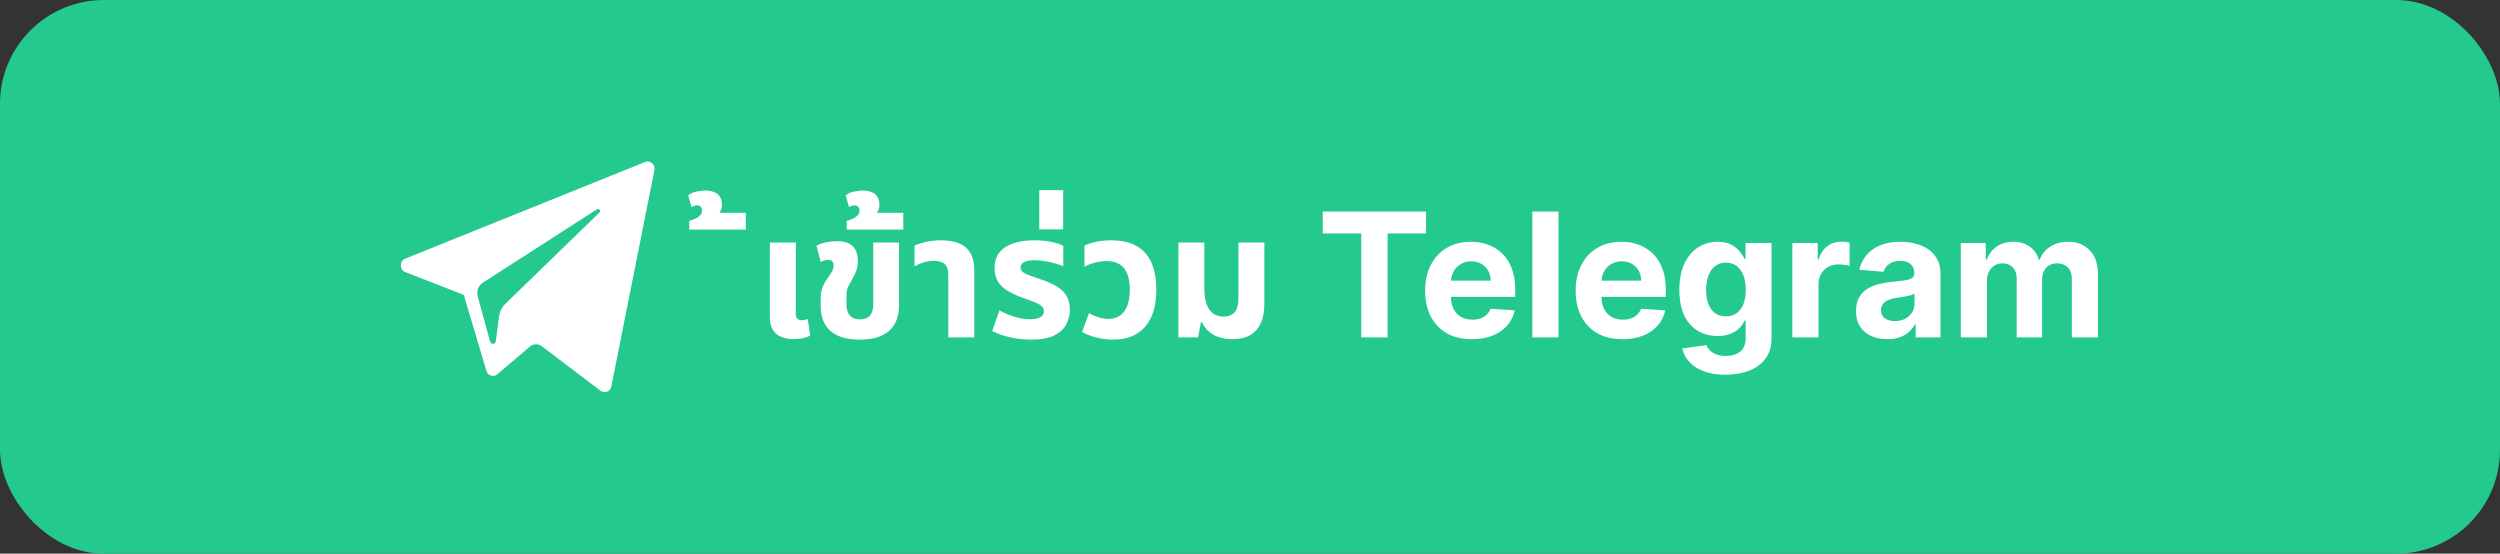
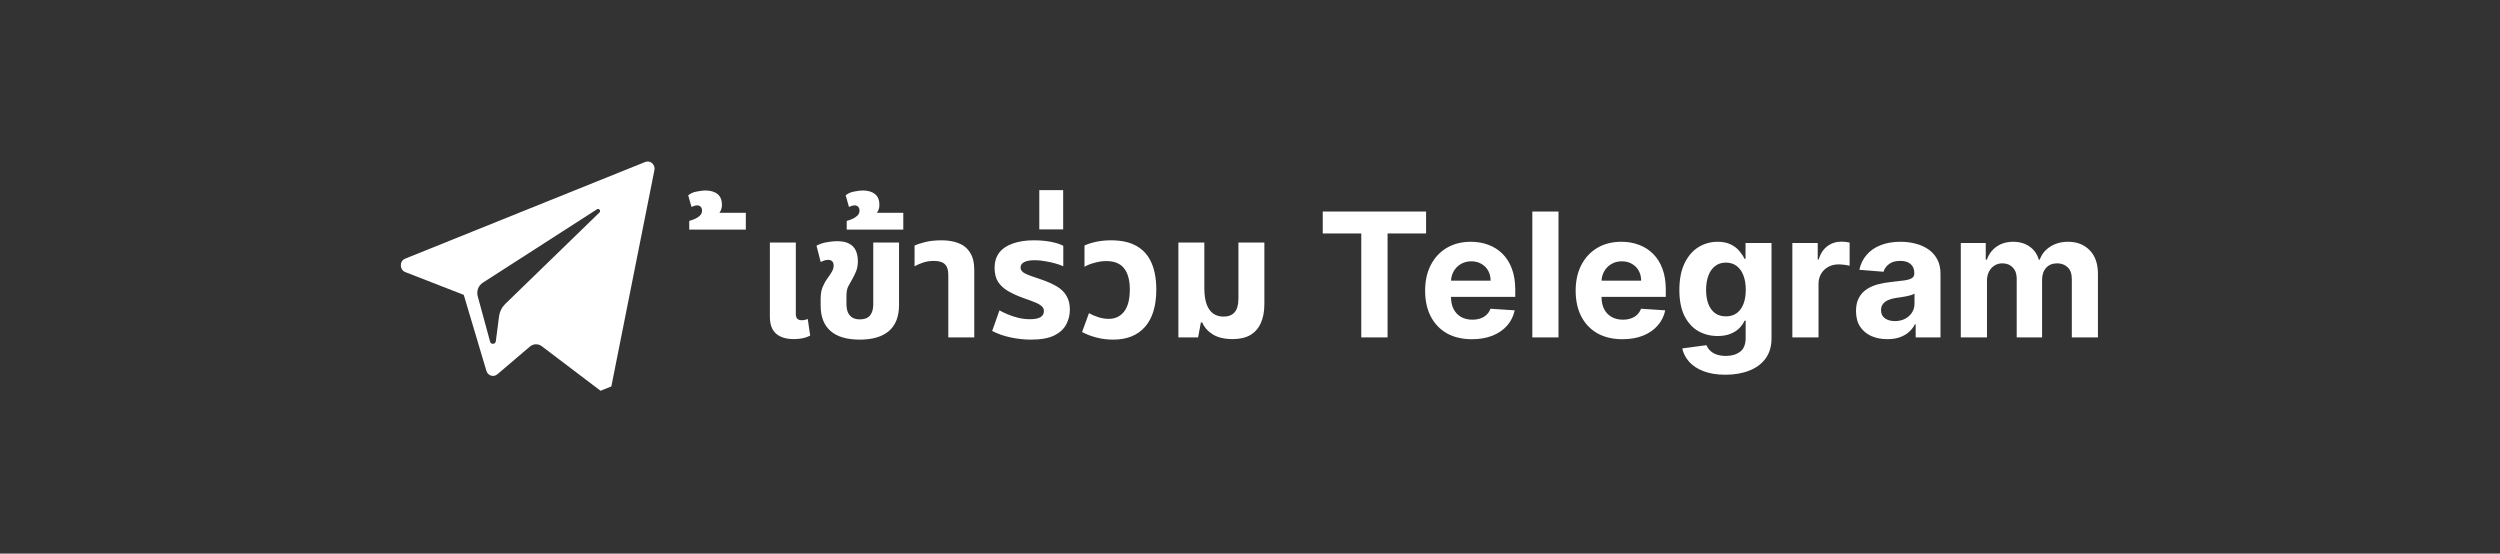
<svg xmlns="http://www.w3.org/2000/svg" width="289" height="64" viewBox="0 0 289 64" fill="none">
  <rect x="0" y="0" width="289" height="64" fill="#333333" stroke="none" />
-   <rect width="289" height="64" rx="12" fill="#24C98E" />
-   <path fill-rule="evenodd" clip-rule="evenodd" d="M70.672 44.671L75.65 19.669C75.778 19.024 75.172 18.486 74.584 18.724L46.845 29.897C46.16 30.172 46.166 31.184 46.852 31.453L53.611 34.087L56.228 42.872C56.395 43.434 57.054 43.642 57.491 43.269L61.259 40.062C61.654 39.726 62.216 39.709 62.629 40.022L69.424 45.173C69.892 45.528 70.555 45.261 70.672 44.671ZM55.806 32.685L69.015 24.19C69.252 24.038 69.497 24.373 69.293 24.57L58.391 35.151C58.008 35.523 57.761 36.022 57.691 36.563L57.319 39.437C57.27 39.82 56.754 39.858 56.653 39.487L55.224 34.247C55.061 33.649 55.299 33.011 55.806 32.685Z" fill="white" />
+   <path fill-rule="evenodd" clip-rule="evenodd" d="M70.672 44.671L75.65 19.669C75.778 19.024 75.172 18.486 74.584 18.724L46.845 29.897C46.16 30.172 46.166 31.184 46.852 31.453L53.611 34.087L56.228 42.872C56.395 43.434 57.054 43.642 57.491 43.269L61.259 40.062C61.654 39.726 62.216 39.709 62.629 40.022L69.424 45.173ZM55.806 32.685L69.015 24.19C69.252 24.038 69.497 24.373 69.293 24.57L58.391 35.151C58.008 35.523 57.761 36.022 57.691 36.563L57.319 39.437C57.27 39.82 56.754 39.858 56.653 39.487L55.224 34.247C55.061 33.649 55.299 33.011 55.806 32.685Z" fill="white" />
  <path d="M79.677 26.54V25.54C79.864 25.487 80.07 25.413 80.297 25.32C80.523 25.227 80.724 25.1 80.897 24.94C81.07 24.78 81.157 24.58 81.157 24.34C81.157 24.153 81.103 24.007 80.997 23.9C80.89 23.793 80.757 23.74 80.597 23.74C80.49 23.74 80.377 23.76 80.257 23.8C80.137 23.84 80.03 23.88 79.937 23.92L79.557 22.58C79.823 22.353 80.157 22.207 80.557 22.14C80.944 22.06 81.27 22.02 81.537 22.02C82.137 22.02 82.61 22.16 82.957 22.44C83.29 22.72 83.457 23.133 83.457 23.68C83.457 23.973 83.383 24.247 83.237 24.5C83.077 24.753 82.837 24.96 82.517 25.12L82.437 24.6H86.217V26.54H79.677ZM91.777 39.2C91.177 39.2 90.67 39.107 90.257 38.92C89.844 38.733 89.53 38.453 89.317 38.08C89.103 37.693 88.997 37.213 88.997 36.64V28.04H91.997V36.28C91.997 36.533 92.05 36.72 92.157 36.84C92.277 36.96 92.457 37.02 92.697 37.02C92.803 37.02 92.917 37.007 93.037 36.98C93.157 36.953 93.27 36.92 93.377 36.88L93.657 38.8C93.403 38.933 93.117 39.033 92.797 39.1C92.477 39.167 92.137 39.2 91.777 39.2ZM99.388 39.26C97.895 39.26 96.768 38.927 96.008 38.26C95.248 37.593 94.868 36.62 94.868 35.34V34.54C94.868 33.993 94.942 33.547 95.088 33.2C95.235 32.84 95.415 32.513 95.628 32.22C95.842 31.927 96.015 31.667 96.148 31.44C96.295 31.2 96.368 30.953 96.368 30.7C96.368 30.46 96.308 30.293 96.188 30.2C96.082 30.093 95.935 30.04 95.748 30.04C95.615 30.04 95.475 30.06 95.328 30.1C95.195 30.14 95.042 30.2 94.868 30.28L94.388 28.4C94.762 28.2 95.162 28.067 95.588 28C96.028 27.92 96.415 27.88 96.748 27.88C97.335 27.88 97.802 27.973 98.148 28.16C98.508 28.347 98.768 28.613 98.928 28.96C99.088 29.307 99.168 29.72 99.168 30.2C99.168 30.613 99.108 30.98 98.988 31.3C98.868 31.607 98.715 31.927 98.528 32.26C98.355 32.567 98.195 32.853 98.048 33.12C97.915 33.387 97.848 33.773 97.848 34.28V35.08C97.848 35.507 97.908 35.86 98.028 36.14C98.162 36.407 98.342 36.607 98.568 36.74C98.808 36.86 99.088 36.92 99.408 36.92C99.928 36.92 100.315 36.773 100.568 36.48C100.822 36.173 100.948 35.74 100.948 35.18V28.04H103.928V35.26C103.928 36.58 103.542 37.58 102.768 38.26C101.995 38.927 100.868 39.26 99.388 39.26ZM97.88 26.54V25.54C98.067 25.487 98.273 25.413 98.5 25.32C98.727 25.227 98.927 25.1 99.1 24.94C99.273 24.78 99.36 24.58 99.36 24.34C99.36 24.153 99.307 24.007 99.2 23.9C99.093 23.793 98.96 23.74 98.8 23.74C98.693 23.74 98.58 23.76 98.46 23.8C98.34 23.84 98.233 23.88 98.14 23.92L97.76 22.58C98.027 22.353 98.36 22.207 98.76 22.14C99.147 22.06 99.473 22.02 99.74 22.02C100.34 22.02 100.813 22.16 101.16 22.44C101.493 22.72 101.66 23.133 101.66 23.68C101.66 23.973 101.587 24.247 101.44 24.5C101.28 24.753 101.04 24.96 100.72 25.12L100.64 24.6H104.42V26.54H97.88ZM109.624 39V31.76C109.624 31.2 109.491 30.793 109.224 30.54C108.971 30.287 108.551 30.16 107.964 30.16C107.524 30.16 107.118 30.22 106.744 30.34C106.384 30.46 106.044 30.607 105.724 30.78V28.38C106.018 28.247 106.431 28.113 106.964 27.98C107.498 27.847 108.124 27.78 108.844 27.78C109.578 27.78 110.224 27.887 110.784 28.1C111.358 28.313 111.804 28.673 112.124 29.18C112.458 29.673 112.624 30.353 112.624 31.22V39H109.624ZM119.176 39.26C118.389 39.26 117.596 39.173 116.796 39C116.009 38.827 115.309 38.58 114.696 38.26L115.536 35.88C115.802 36.027 116.122 36.18 116.496 36.34C116.869 36.5 117.276 36.633 117.716 36.74C118.156 36.847 118.602 36.9 119.056 36.9C119.589 36.9 119.989 36.827 120.256 36.68C120.536 36.52 120.676 36.28 120.676 35.96C120.676 35.72 120.582 35.527 120.396 35.38C120.222 35.22 119.962 35.073 119.616 34.94C119.269 34.793 118.856 34.64 118.376 34.48C117.669 34.227 117.062 33.953 116.556 33.66C116.049 33.367 115.656 33.007 115.376 32.58C115.109 32.153 114.976 31.62 114.976 30.98C114.976 30.247 115.162 29.647 115.536 29.18C115.909 28.713 116.436 28.367 117.116 28.14C117.796 27.9 118.589 27.78 119.496 27.78C120.242 27.78 120.916 27.84 121.516 27.96C122.116 28.08 122.582 28.233 122.916 28.42V30.78C122.689 30.673 122.389 30.567 122.016 30.46C121.656 30.353 121.262 30.267 120.836 30.2C120.422 30.12 120.022 30.08 119.636 30.08C119.089 30.08 118.676 30.153 118.396 30.3C118.116 30.447 117.976 30.653 117.976 30.92C117.976 31.133 118.069 31.313 118.256 31.46C118.456 31.607 118.742 31.747 119.116 31.88C119.489 32 119.936 32.153 120.456 32.34C121.149 32.58 121.736 32.847 122.216 33.14C122.696 33.433 123.056 33.793 123.296 34.22C123.549 34.647 123.676 35.173 123.676 35.8C123.676 36.4 123.536 36.967 123.256 37.5C122.989 38.02 122.529 38.447 121.876 38.78C121.222 39.1 120.322 39.26 119.176 39.26ZM120.142 26.52V21.98H122.902V26.52H120.142ZM128.687 39.26C128.007 39.26 127.367 39.18 126.767 39.02C126.167 38.873 125.607 38.66 125.087 38.38L125.887 36.2C126.181 36.373 126.534 36.527 126.947 36.66C127.361 36.793 127.767 36.86 128.167 36.86C128.914 36.86 129.507 36.58 129.947 36.02C130.387 35.447 130.607 34.593 130.607 33.46C130.607 32.393 130.387 31.58 129.947 31.02C129.507 30.46 128.821 30.18 127.887 30.18C127.447 30.18 126.994 30.247 126.527 30.38C126.061 30.5 125.674 30.653 125.367 30.84V28.38C125.781 28.193 126.247 28.047 126.767 27.94C127.287 27.833 127.841 27.78 128.427 27.78C129.654 27.78 130.654 28.007 131.427 28.46C132.201 28.913 132.767 29.567 133.127 30.42C133.487 31.26 133.667 32.273 133.667 33.46C133.667 35.353 133.234 36.793 132.367 37.78C131.501 38.767 130.274 39.26 128.687 39.26ZM142.501 39.2C141.554 39.2 140.787 39.02 140.201 38.66C139.627 38.3 139.221 37.84 138.981 37.28H138.821L138.501 39H136.221V28.04H139.221V33.28C139.221 34.04 139.307 34.667 139.481 35.16C139.654 35.64 139.907 36 140.241 36.24C140.574 36.48 140.974 36.6 141.441 36.6C142.001 36.6 142.427 36.433 142.721 36.1C143.014 35.767 143.161 35.233 143.161 34.5V28.04H146.161V35.16C146.161 36.027 146.021 36.76 145.741 37.36C145.474 37.96 145.067 38.42 144.521 38.74C143.974 39.047 143.301 39.2 142.501 39.2ZM152.909 26.99V24.454H164.855V26.99H160.402V39H157.363V26.99H152.909ZM170.156 39.213C169.033 39.213 168.067 38.986 167.258 38.531C166.453 38.072 165.833 37.423 165.397 36.585C164.961 35.742 164.744 34.746 164.744 33.595C164.744 32.473 164.961 31.488 165.397 30.641C165.833 29.793 166.446 29.133 167.237 28.659C168.032 28.186 168.965 27.949 170.035 27.949C170.754 27.949 171.424 28.065 172.045 28.297C172.67 28.524 173.214 28.867 173.678 29.327C174.147 29.786 174.512 30.364 174.772 31.06C175.032 31.751 175.163 32.561 175.163 33.489V34.32H165.951V32.445H172.315C172.315 32.009 172.22 31.623 172.031 31.287C171.841 30.951 171.578 30.688 171.242 30.499C170.911 30.305 170.525 30.207 170.085 30.207C169.625 30.207 169.218 30.314 168.863 30.527C168.513 30.735 168.238 31.017 168.039 31.372C167.84 31.723 167.738 32.113 167.734 32.544V34.327C167.734 34.867 167.833 35.333 168.032 35.726C168.236 36.119 168.522 36.422 168.891 36.635C169.261 36.848 169.699 36.955 170.205 36.955C170.541 36.955 170.849 36.907 171.129 36.812C171.408 36.718 171.647 36.576 171.846 36.386C172.045 36.197 172.196 35.965 172.3 35.69L175.099 35.875C174.957 36.547 174.665 37.135 174.225 37.636C173.79 38.133 173.226 38.522 172.535 38.801C171.848 39.076 171.055 39.213 170.156 39.213ZM180.163 24.454V39H177.137V24.454H180.163ZM187.558 39.213C186.436 39.213 185.47 38.986 184.66 38.531C183.855 38.072 183.235 37.423 182.799 36.585C182.364 35.742 182.146 34.746 182.146 33.595C182.146 32.473 182.364 31.488 182.799 30.641C183.235 29.793 183.848 29.133 184.639 28.659C185.434 28.186 186.367 27.949 187.437 27.949C188.157 27.949 188.827 28.065 189.447 28.297C190.072 28.524 190.617 28.867 191.081 29.327C191.549 29.786 191.914 30.364 192.174 31.06C192.435 31.751 192.565 32.561 192.565 33.489V34.32H183.353V32.445H189.717C189.717 32.009 189.622 31.623 189.433 31.287C189.243 30.951 188.981 30.688 188.645 30.499C188.313 30.305 187.927 30.207 187.487 30.207C187.028 30.207 186.62 30.314 186.265 30.527C185.915 30.735 185.64 31.017 185.441 31.372C185.243 31.723 185.141 32.113 185.136 32.544V34.327C185.136 34.867 185.235 35.333 185.434 35.726C185.638 36.119 185.924 36.422 186.294 36.635C186.663 36.848 187.101 36.955 187.608 36.955C187.944 36.955 188.252 36.907 188.531 36.812C188.81 36.718 189.049 36.576 189.248 36.386C189.447 36.197 189.599 35.965 189.703 35.69L192.501 35.875C192.359 36.547 192.068 37.135 191.627 37.636C191.192 38.133 190.628 38.522 189.937 38.801C189.251 39.076 188.458 39.213 187.558 39.213ZM199.454 43.318C198.474 43.318 197.634 43.183 196.933 42.913C196.237 42.648 195.683 42.286 195.271 41.827C194.859 41.367 194.592 40.851 194.468 40.278L197.267 39.902C197.352 40.12 197.487 40.323 197.672 40.513C197.856 40.702 198.1 40.854 198.403 40.967C198.711 41.086 199.085 41.145 199.525 41.145C200.183 41.145 200.725 40.984 201.152 40.662C201.583 40.345 201.798 39.812 201.798 39.064V37.068H201.67C201.538 37.371 201.339 37.658 201.074 37.928C200.808 38.197 200.467 38.418 200.051 38.588C199.634 38.758 199.137 38.844 198.559 38.844C197.74 38.844 196.994 38.654 196.322 38.276C195.654 37.892 195.122 37.307 194.724 36.521C194.331 35.731 194.135 34.731 194.135 33.524C194.135 32.288 194.336 31.256 194.738 30.428C195.141 29.599 195.676 28.979 196.343 28.567C197.016 28.155 197.752 27.949 198.552 27.949C199.163 27.949 199.674 28.053 200.086 28.261C200.498 28.465 200.83 28.721 201.081 29.028C201.336 29.331 201.533 29.63 201.67 29.923H201.784V28.091H204.788V39.106C204.788 40.035 204.561 40.811 204.106 41.436C203.652 42.061 203.022 42.53 202.217 42.842C201.417 43.16 200.496 43.318 199.454 43.318ZM199.518 36.571C200.006 36.571 200.418 36.45 200.754 36.209C201.095 35.963 201.355 35.612 201.535 35.158C201.72 34.698 201.812 34.149 201.812 33.51C201.812 32.871 201.722 32.317 201.542 31.848C201.362 31.375 201.102 31.008 200.761 30.747C200.42 30.487 200.006 30.357 199.518 30.357C199.021 30.357 198.602 30.491 198.261 30.761C197.92 31.026 197.662 31.396 197.487 31.869C197.312 32.343 197.224 32.89 197.224 33.51C197.224 34.14 197.312 34.684 197.487 35.144C197.667 35.598 197.925 35.951 198.261 36.202C198.602 36.448 199.021 36.571 199.518 36.571ZM207.196 39V28.091H210.129V29.994H210.243C210.441 29.317 210.775 28.806 211.244 28.46C211.713 28.11 212.252 27.935 212.863 27.935C213.015 27.935 213.178 27.944 213.353 27.963C213.529 27.982 213.682 28.008 213.815 28.041V30.726C213.673 30.683 213.476 30.645 213.225 30.612C212.975 30.579 212.745 30.562 212.537 30.562C212.092 30.562 211.694 30.66 211.343 30.854C210.998 31.043 210.723 31.308 210.52 31.649C210.321 31.99 210.221 32.383 210.221 32.828V39H207.196ZM218.178 39.206C217.482 39.206 216.861 39.085 216.317 38.844C215.772 38.597 215.341 38.235 215.024 37.757C214.712 37.274 214.555 36.673 214.555 35.953C214.555 35.347 214.667 34.838 214.889 34.426C215.112 34.014 215.415 33.683 215.798 33.432C216.182 33.181 216.617 32.992 217.105 32.864C217.598 32.736 218.114 32.646 218.653 32.594C219.288 32.528 219.799 32.466 220.188 32.409C220.576 32.347 220.857 32.258 221.033 32.139C221.208 32.021 221.295 31.846 221.295 31.614V31.571C221.295 31.121 221.153 30.773 220.869 30.527C220.59 30.281 220.192 30.158 219.676 30.158C219.132 30.158 218.698 30.278 218.376 30.52C218.054 30.757 217.841 31.055 217.737 31.415L214.939 31.188C215.081 30.525 215.36 29.952 215.777 29.469C216.194 28.981 216.731 28.607 217.389 28.347C218.052 28.081 218.819 27.949 219.69 27.949C220.296 27.949 220.876 28.02 221.43 28.162C221.989 28.304 222.484 28.524 222.915 28.822C223.35 29.121 223.694 29.504 223.945 29.973C224.196 30.437 224.321 30.993 224.321 31.642V39H221.452V37.487H221.366C221.191 37.828 220.957 38.129 220.663 38.389C220.37 38.645 220.017 38.846 219.605 38.993C219.193 39.135 218.717 39.206 218.178 39.206ZM219.044 37.118C219.489 37.118 219.882 37.03 220.223 36.855C220.564 36.675 220.831 36.434 221.026 36.131C221.22 35.828 221.317 35.484 221.317 35.101V33.943C221.222 34.005 221.092 34.062 220.926 34.114C220.765 34.161 220.583 34.206 220.379 34.249C220.176 34.286 219.972 34.322 219.768 34.355C219.565 34.383 219.38 34.41 219.214 34.433C218.859 34.485 218.549 34.568 218.284 34.682C218.019 34.795 217.813 34.949 217.666 35.144C217.519 35.333 217.446 35.57 217.446 35.854C217.446 36.266 217.595 36.581 217.893 36.798C218.196 37.011 218.58 37.118 219.044 37.118ZM226.668 39V28.091H229.552V30.016H229.68C229.907 29.376 230.286 28.872 230.816 28.503C231.346 28.134 231.981 27.949 232.719 27.949C233.468 27.949 234.104 28.136 234.63 28.51C235.156 28.879 235.506 29.381 235.681 30.016H235.795C236.017 29.391 236.42 28.891 237.002 28.517C237.589 28.138 238.283 27.949 239.083 27.949C240.101 27.949 240.927 28.273 241.562 28.922C242.201 29.566 242.521 30.48 242.521 31.663V39H239.502V32.26C239.502 31.654 239.341 31.199 239.019 30.896C238.697 30.593 238.295 30.442 237.812 30.442C237.263 30.442 236.834 30.617 236.526 30.967C236.219 31.313 236.065 31.77 236.065 32.338V39H233.131V32.196C233.131 31.661 232.978 31.235 232.67 30.918C232.367 30.6 231.967 30.442 231.469 30.442C231.133 30.442 230.83 30.527 230.56 30.697C230.295 30.863 230.085 31.098 229.928 31.401C229.772 31.699 229.694 32.049 229.694 32.452V39H226.668Z" fill="white" />
</svg>